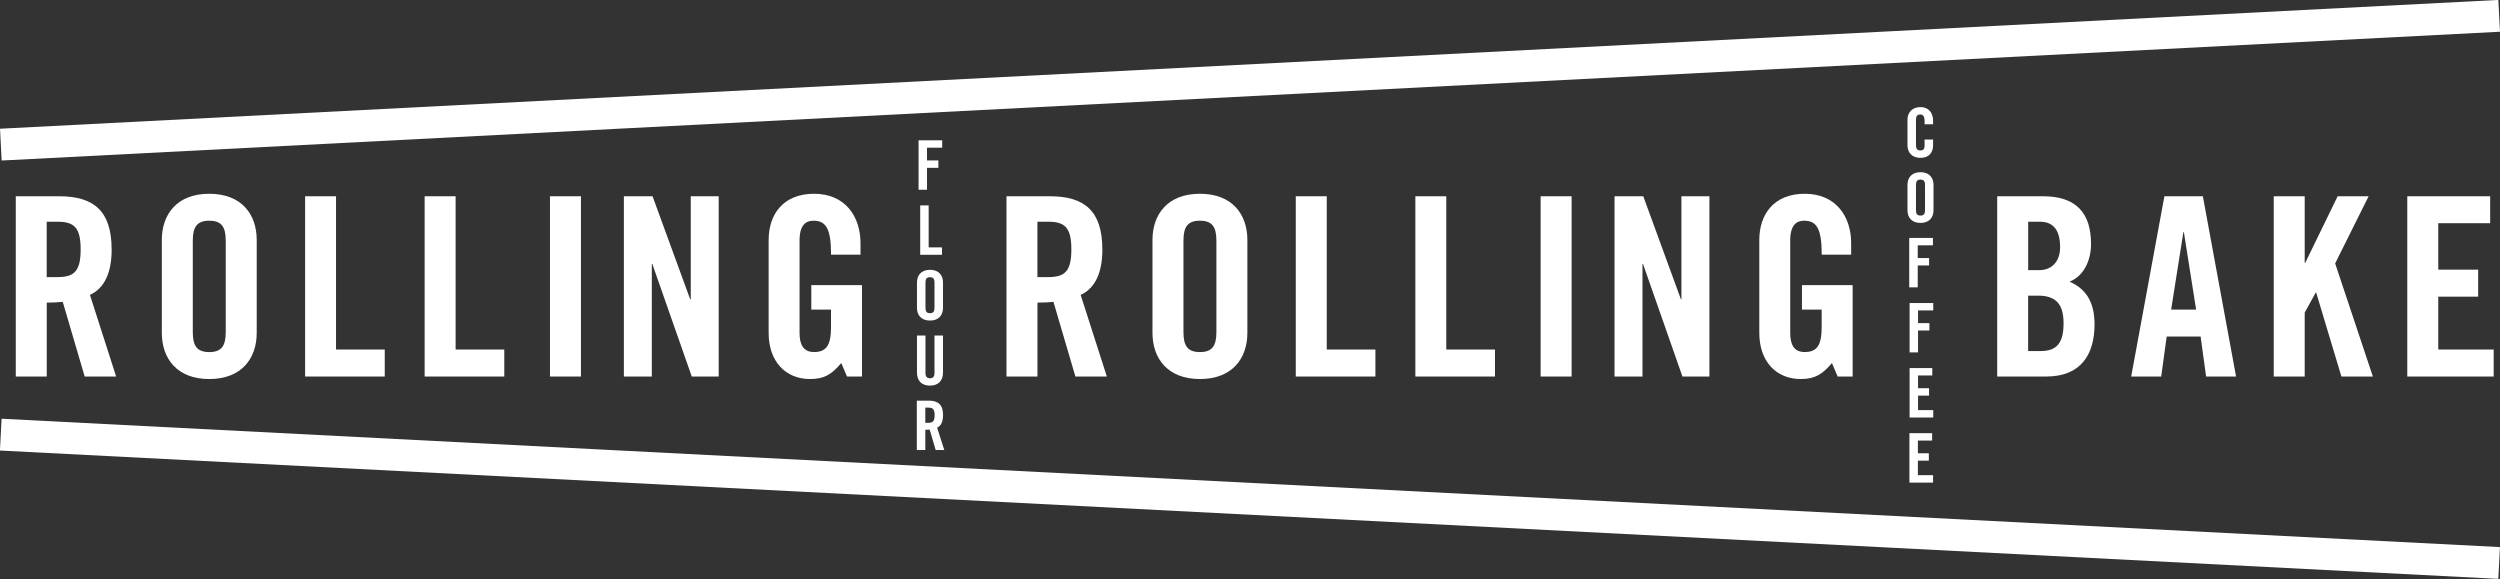
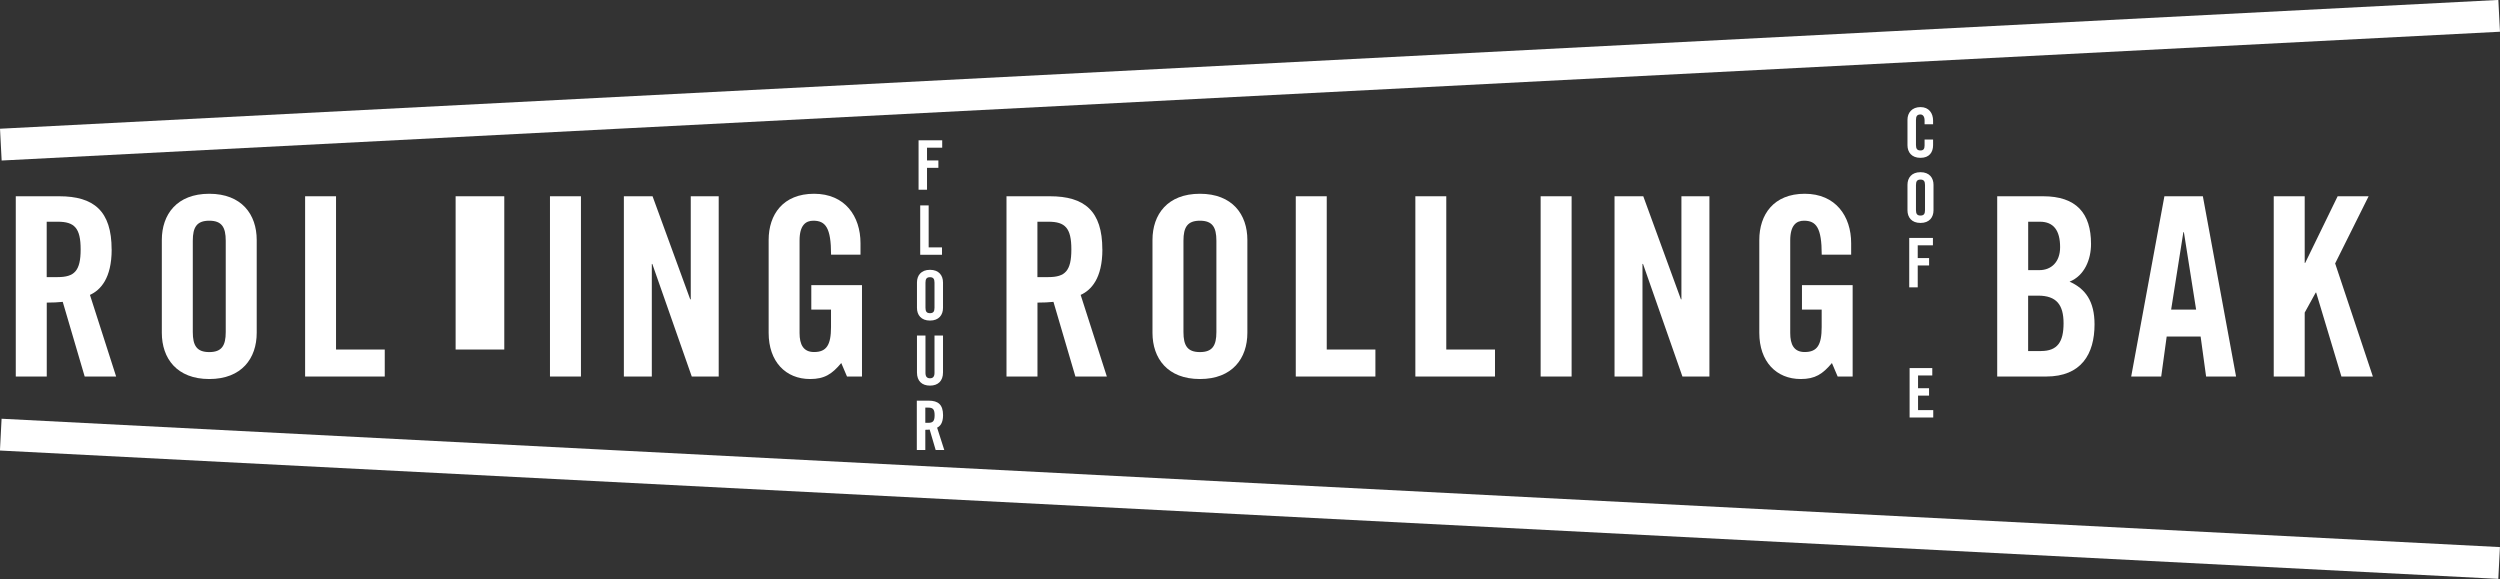
<svg xmlns="http://www.w3.org/2000/svg" width="829" height="192" viewBox="0 0 829 192" fill="none">
  <rect x="0" y="0" width="829" height="192" fill="#333333" stroke="none" />
  <g clip-path="url(#clip0_138_89)">
    <path d="M37.013 82.721C37.013 69.962 31.129 65.081 19.625 65.081H5.232V124.857H15.503V100.344C17.318 100.344 19.485 100.256 20.806 100.097L28.082 124.857H38.511L29.826 97.789C33.296 96.22 37.031 92.326 37.031 82.721H37.013ZM19.132 91.903H15.486V73.522H19.132C24.681 73.522 26.743 75.584 26.743 82.704C26.743 89.823 24.681 91.885 19.132 91.885V91.903Z" fill="white" />
    <path d="M53.661 79.567V110.371C53.661 118.813 58.629 125.686 69.393 125.686C80.157 125.686 85.125 118.813 85.125 110.371V79.567C85.125 71.126 80.157 64.253 69.393 64.253C58.629 64.253 53.661 71.126 53.661 79.567ZM74.854 79.814V110.125C74.854 114.601 73.533 116.751 69.393 116.751C65.253 116.751 63.932 114.601 63.932 110.125V79.814C63.932 75.337 65.253 73.187 69.393 73.187C73.533 73.187 74.854 75.337 74.854 79.814Z" fill="white" />
    <path d="M101.174 65.081V124.857H127.582V115.905H111.427V65.081H101.174Z" fill="white" />
-     <path d="M140.812 65.081V124.857H167.22V115.905H151.083V65.081H140.812Z" fill="white" />
+     <path d="M140.812 65.081H167.22V115.905H151.083V65.081H140.812Z" fill="white" />
    <path d="M192.641 65.081H182.371V124.857H192.641V65.081Z" fill="white" />
    <path d="M228.879 99.269L216.389 65.081H206.875V124.857H216.142V87.515H216.301L229.39 124.857H238.322V65.081H229.055V99.269H228.879Z" fill="white" />
    <path d="M269.698 73.187C273.75 73.187 275.582 75.513 275.582 84.448H285.342V80.642C285.342 71.707 280.215 64.253 269.944 64.253C259.674 64.253 254.882 71.126 254.882 79.567V110.371C254.882 119.888 260.502 125.686 268.623 125.686C273.432 125.686 275.899 124.029 278.964 120.381L280.867 124.857H285.835V94.546H269.028V102.653H275.564V108.45C275.564 114.407 274.067 116.733 269.944 116.733C266.386 116.733 265.135 114.248 265.135 110.442V79.725C265.135 74.668 267.196 73.187 269.68 73.187H269.698Z" fill="white" />
    <path d="M365.534 82.721C365.534 69.962 359.65 65.081 348.146 65.081H333.753V124.857H344.024V100.344C345.838 100.344 348.005 100.256 349.326 100.097L356.602 124.857H367.031L358.346 97.789C361.817 96.22 365.551 92.326 365.551 82.721H365.534ZM347.653 91.903H344.006V73.522H347.653C353.202 73.522 355.263 75.584 355.263 82.704C355.263 89.823 353.202 91.885 347.653 91.885V91.903Z" fill="white" />
    <path d="M382.164 79.567V110.371C382.164 118.813 387.132 125.686 397.896 125.686C408.66 125.686 413.628 118.813 413.628 110.371V79.567C413.628 71.126 408.66 64.253 397.896 64.253C387.132 64.253 382.164 71.126 382.164 79.567ZM403.357 79.814V110.125C403.357 114.601 402.036 116.751 397.896 116.751C393.756 116.751 392.435 114.601 392.435 110.125V79.814C392.435 75.337 393.756 73.187 397.896 73.187C402.036 73.187 403.357 75.337 403.357 79.814Z" fill="white" />
    <path d="M429.677 65.081V124.857H456.085V115.905H439.947V65.081H429.677Z" fill="white" />
    <path d="M469.333 65.081V124.857H495.74V115.905H479.586V65.081H469.333Z" fill="white" />
    <path d="M521.144 65.081H510.874V124.857H521.144V65.081Z" fill="white" />
    <path d="M557.4 99.269L544.909 65.081H535.378V124.857H544.645V87.515H544.821L557.893 124.857H566.842V65.081H557.558V99.269H557.4Z" fill="white" />
    <path d="M598.201 73.187C602.253 73.187 604.085 75.513 604.085 84.448H613.844V80.642C613.844 71.707 608.718 64.253 598.447 64.253C588.177 64.253 583.385 71.126 583.385 79.567V110.371C583.385 119.888 589.005 125.686 597.126 125.686C601.918 125.686 604.402 124.029 607.467 120.381L609.37 124.857H614.338V94.546H597.531V102.653H604.067V108.45C604.067 114.407 602.57 116.733 598.43 116.733C594.871 116.733 593.638 114.248 593.638 110.442V79.725C593.638 74.668 595.699 73.187 598.183 73.187H598.201Z" fill="white" />
    <path d="M693.385 80.888C693.385 70.703 688.505 65.081 677.494 65.081H662.273V124.857H678.499C690.161 124.857 694.548 117.403 694.548 107.552C694.548 99.851 691.482 95.709 686.268 93.401C691.236 91.409 693.385 86.034 693.385 80.906V80.888ZM672.527 73.522H676.42C680.965 73.522 683.132 76.412 683.132 81.963C683.132 86.933 680.155 89.576 676.261 89.576H672.544V73.522H672.527ZM676.825 116.416H672.527V98.035H675.838C681.969 98.035 684.277 101.102 684.277 107.217C684.277 113.332 682.286 116.398 676.825 116.398V116.416Z" fill="white" />
    <path d="M706.721 124.857H716.657L718.471 111.605H729.728L731.543 124.857H741.479L730.468 65.081H717.714L706.703 124.857H706.721ZM724.021 76.994H724.179L728.231 102.653H719.951L724.003 76.994H724.021Z" fill="white" />
    <path d="M753.97 65.081V124.857H764.24V103.657L767.887 97.031H768.046L776.414 124.857H786.843L774.335 87.356L785.434 65.081H775.163L764.399 87.18H764.24V65.081H753.97Z" fill="white" />
-     <path d="M825.741 74.016V65.081H798.258V124.857H826.903V115.905H808.529V98.37H821.759V89.418H808.529V74.016H825.741Z" fill="white" />
    <path d="M312.436 48.974V46.524H304.597V62.913H307.398V55.653H311.168V53.203H307.398V48.974H312.436Z" fill="white" />
    <path d="M305.143 68.112V84.484H312.366V82.034H307.944V68.112H305.143Z" fill="white" />
    <path d="M304.068 102.106C304.068 104.415 305.425 106.301 308.385 106.301C311.344 106.301 312.701 104.415 312.701 102.106V93.665C312.701 91.356 311.344 89.471 308.385 89.471C305.425 89.471 304.068 91.356 304.068 93.665V102.106ZM306.887 93.736C306.887 92.502 307.257 91.92 308.385 91.92C309.512 91.92 309.882 92.519 309.882 93.736V102.036C309.882 103.269 309.512 103.851 308.385 103.851C307.257 103.851 306.887 103.269 306.887 102.036V93.736Z" fill="white" />
    <path d="M304.068 123.518C304.068 126.338 305.707 127.871 308.385 127.871C311.062 127.871 312.701 126.32 312.701 123.518V111.27H309.882V123.641C309.882 124.84 309.406 125.439 308.385 125.439C307.363 125.439 306.887 124.857 306.887 123.641V111.27H304.068V123.518Z" fill="white" />
    <path d="M304.016 149.23H306.834V142.515C307.328 142.515 307.927 142.498 308.279 142.445L310.27 149.23H313.124L310.745 141.81C311.697 141.37 312.718 140.312 312.718 137.687C312.718 134.197 311.115 132.858 307.962 132.858H304.016V149.247V149.23ZM306.834 135.167H307.838C309.354 135.167 309.917 135.731 309.917 137.687C309.917 139.643 309.354 140.207 307.838 140.207H306.834V135.167Z" fill="white" />
    <path d="M641.01 41.202V40.004C641.01 37.554 639.653 35.51 636.835 35.51C634.016 35.51 632.519 37.395 632.519 39.704V48.145C632.519 50.454 633.875 52.34 636.835 52.34C639.794 52.34 641.01 50.454 641.01 48.145V46.26H638.191V48.233C638.191 49.309 637.856 49.89 636.835 49.89C635.707 49.89 635.337 49.309 635.337 48.075V39.775C635.337 38.541 635.707 37.959 636.835 37.959C637.557 37.959 638.191 38.559 638.191 39.933V41.202H641.01Z" fill="white" />
    <path d="M641.151 61.292C641.151 58.983 639.794 57.098 636.835 57.098C633.875 57.098 632.519 58.983 632.519 61.292V69.733C632.519 72.042 633.875 73.927 636.835 73.927C639.794 73.927 641.151 72.042 641.151 69.733V61.292ZM638.332 69.663C638.332 70.896 637.962 71.478 636.835 71.478C635.707 71.478 635.337 70.896 635.337 69.663V61.362C635.337 60.129 635.707 59.547 636.835 59.547C637.962 59.547 638.332 60.147 638.332 61.362V69.663Z" fill="white" />
    <path d="M640.957 81.347V78.897H633.1V95.286H635.918V88.026H639.688V85.576H635.918V81.347H640.957Z" fill="white" />
-     <path d="M641.063 100.485H633.223V116.857H636.024V109.596H639.794V107.146H636.024V102.935H641.063V100.485Z" fill="white" />
    <path d="M641.063 135.995H636.024V131.184H639.671V128.734H636.024V124.505H640.746V122.055H633.223V138.444H641.063V135.995Z" fill="white" />
-     <path d="M641.009 157.565H635.971V152.754H639.6V150.305H635.971V146.093H640.692V143.643H633.17V160.032H641.009V157.565Z" fill="white" />
    <path d="M828.451 -0.02L0.004 42.686L0.547 53.228L828.994 10.522L828.451 -0.02Z" fill="white" />
    <path d="M0.525 138.854L-0.017 149.396L828.438 191.958L828.979 181.416L0.525 138.854Z" fill="white" />
  </g>
  <defs>
    <clipPath id="clip0_138_89">
      <rect width="829" height="192" fill="white" />
    </clipPath>
  </defs>
</svg>